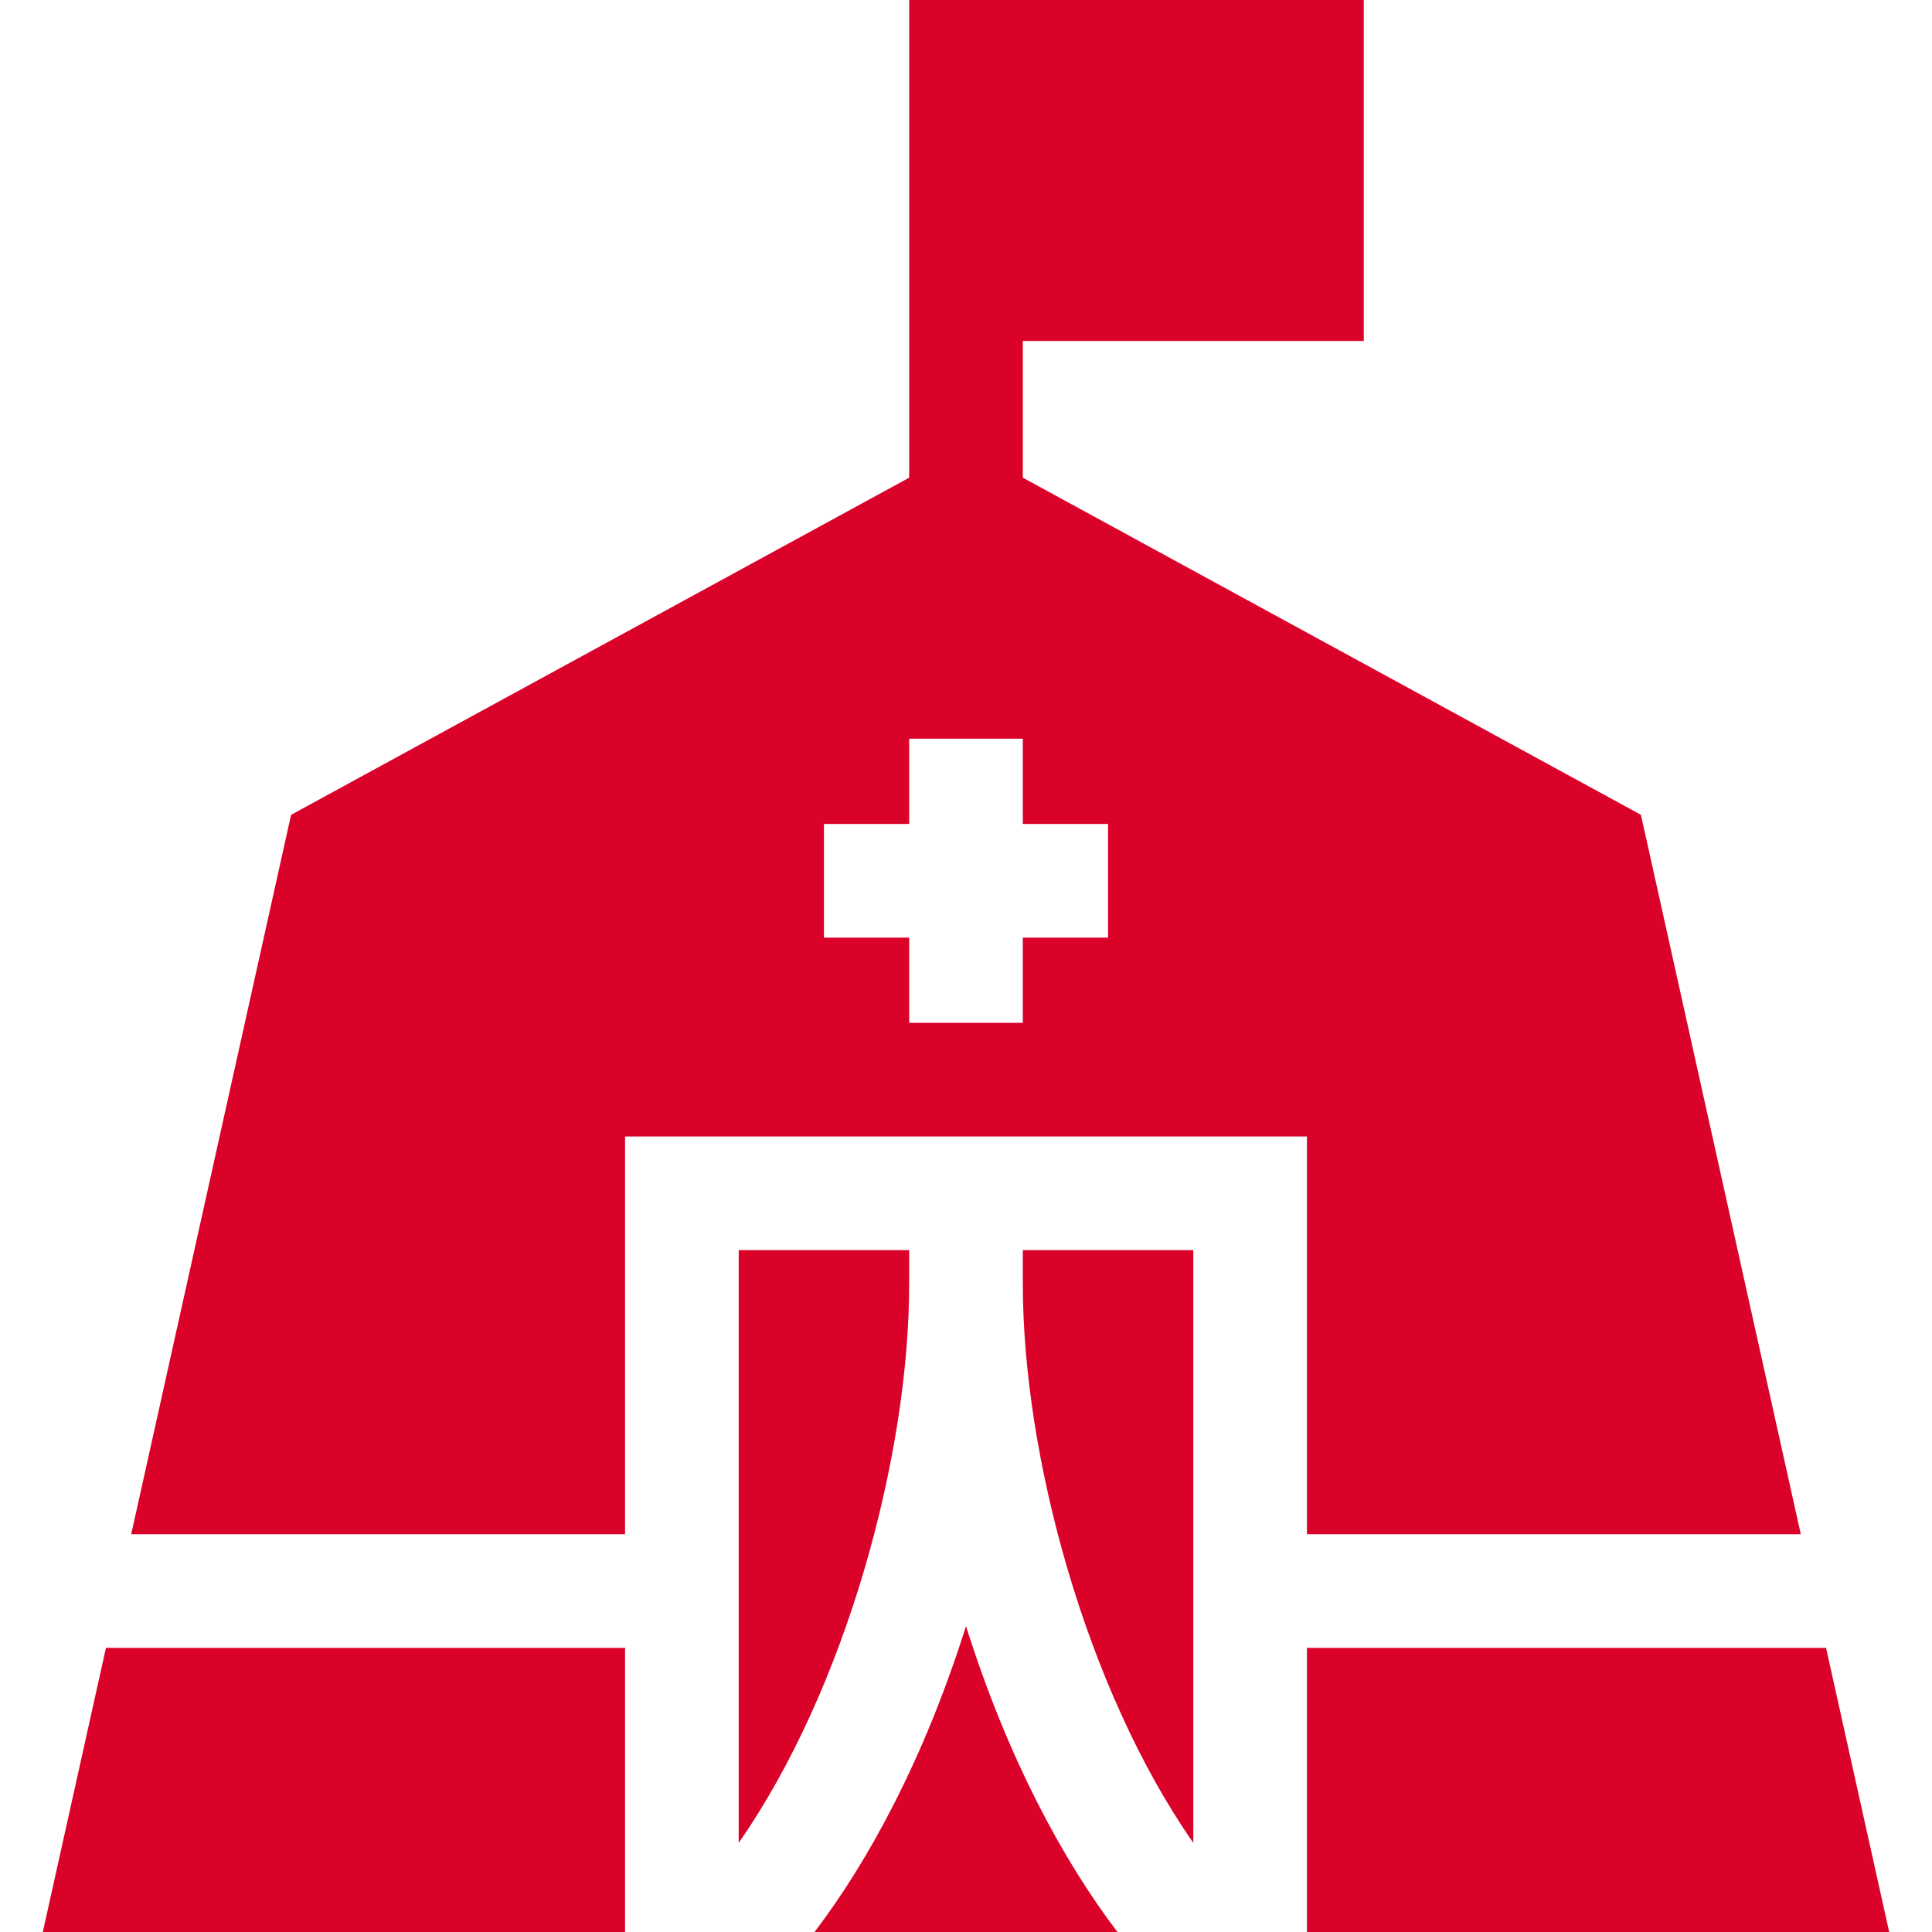
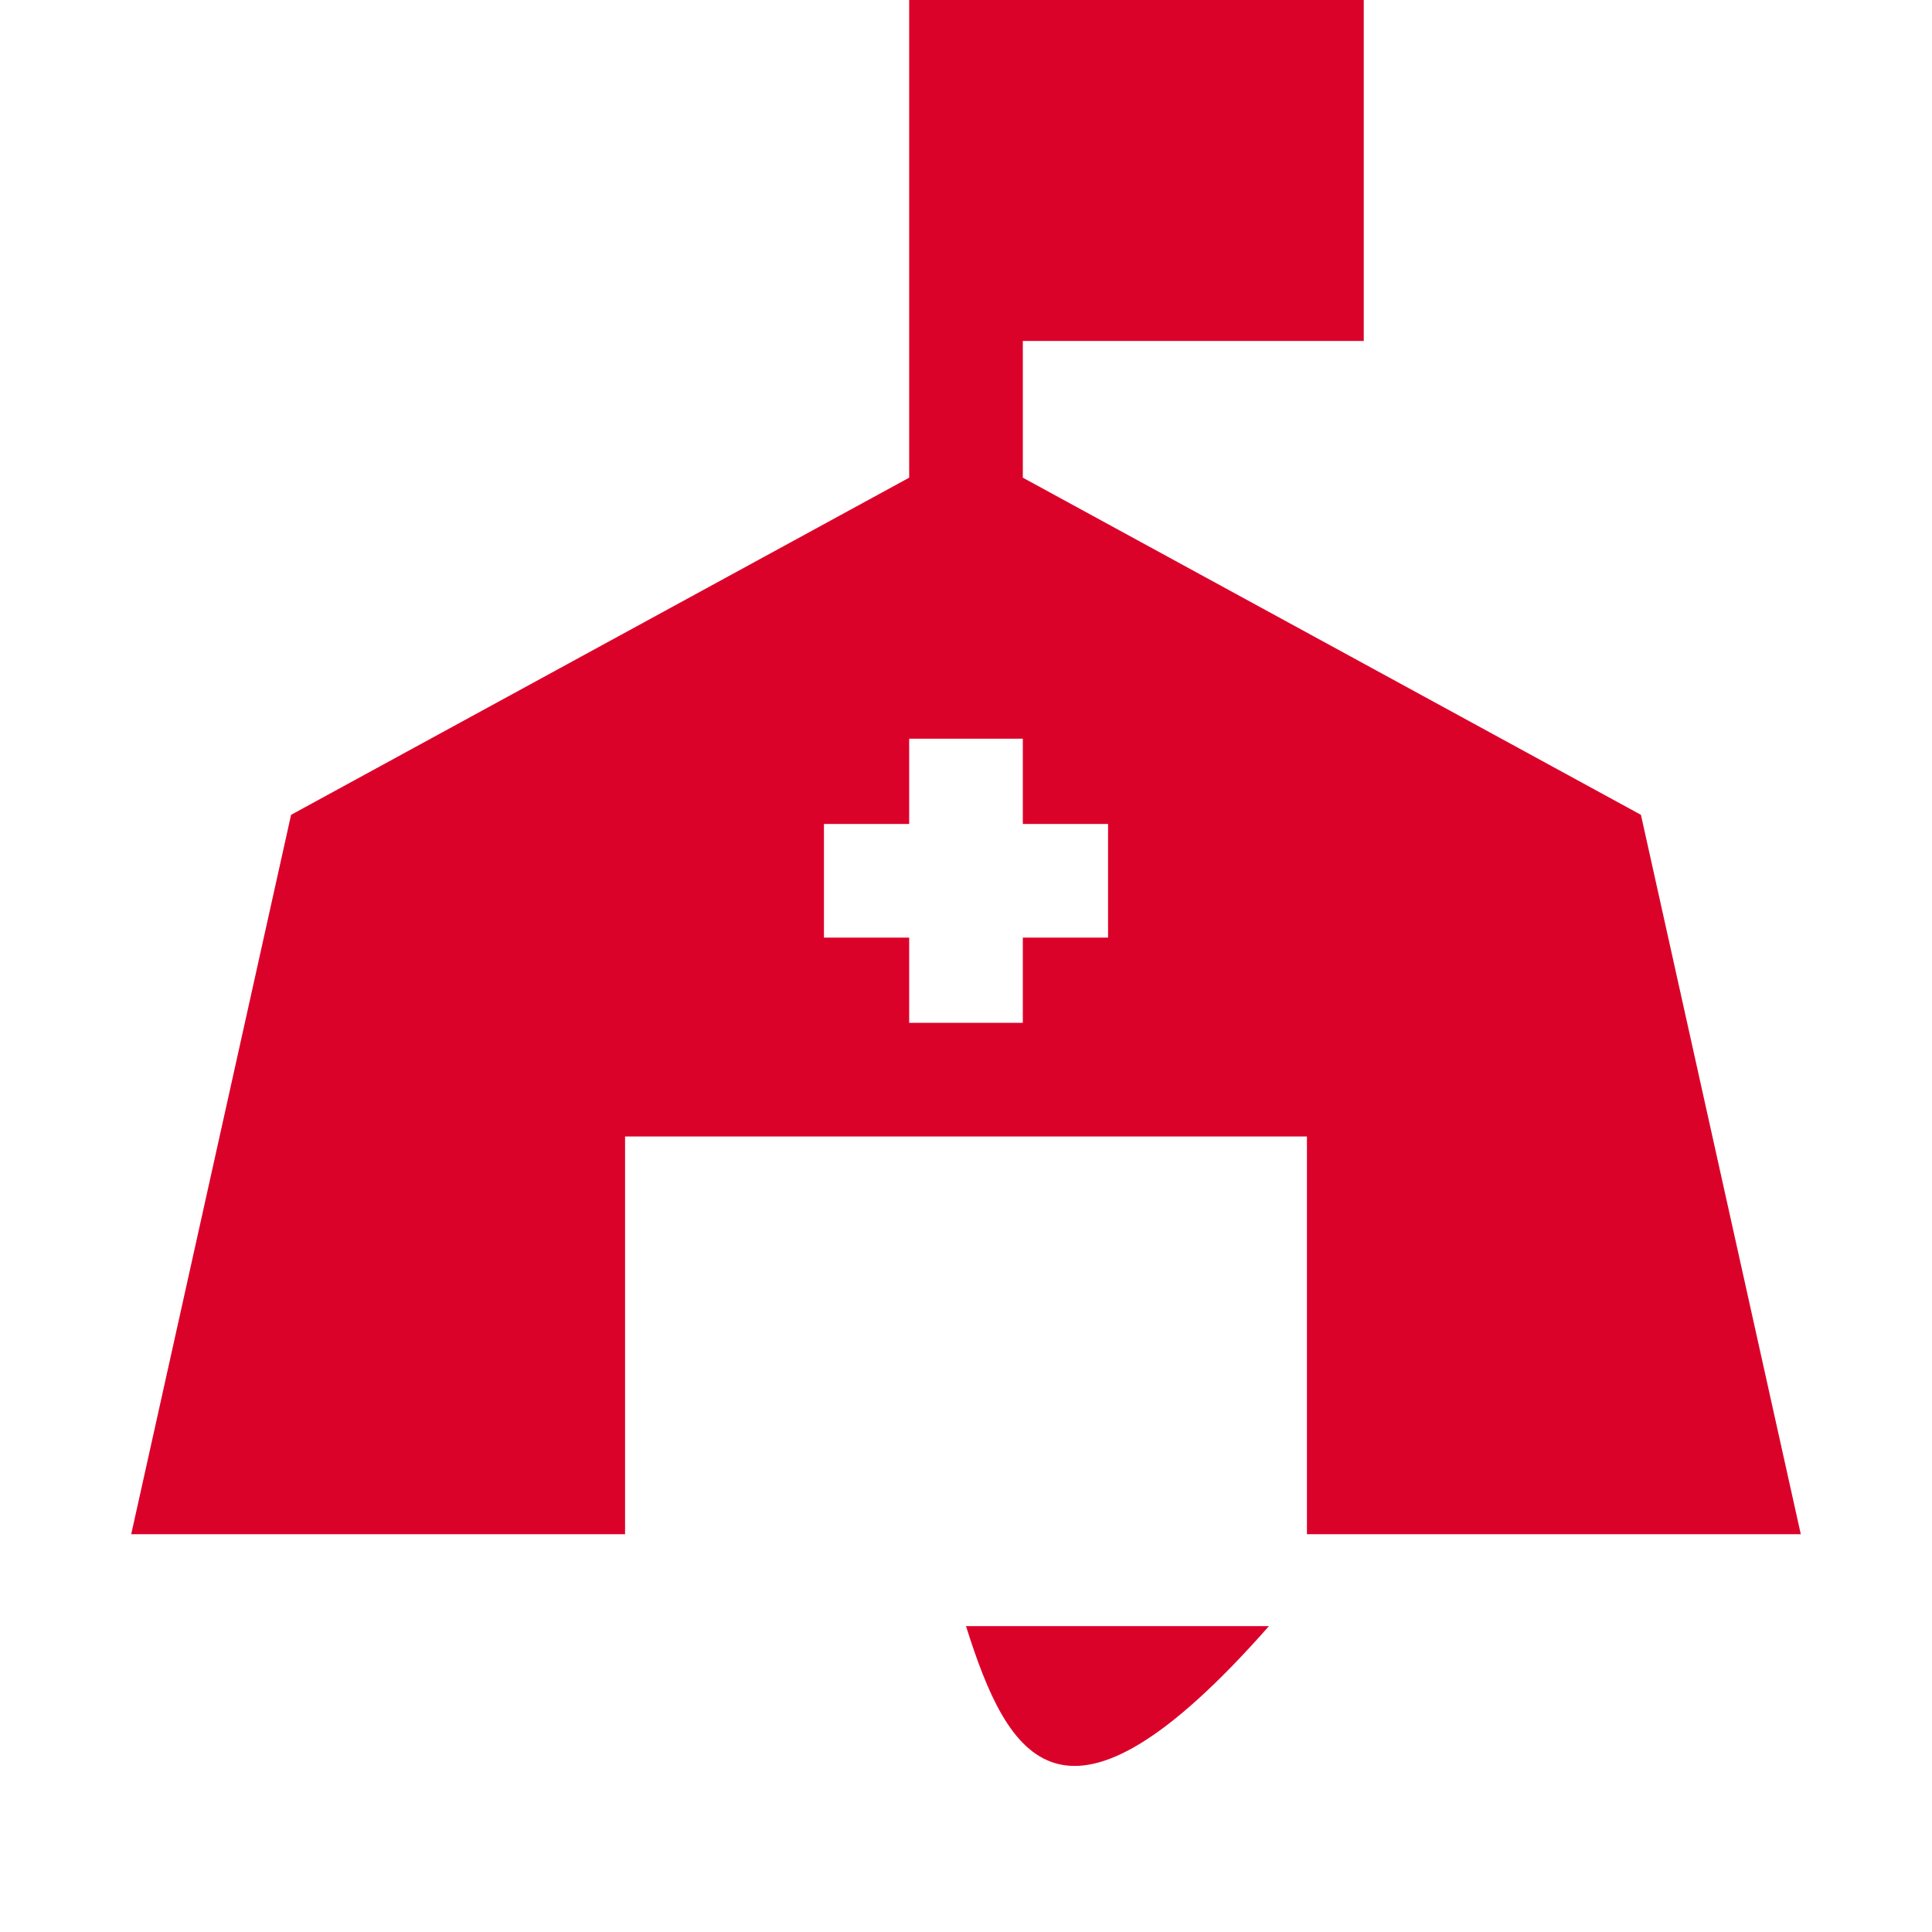
<svg xmlns="http://www.w3.org/2000/svg" version="1.1" width="512" height="512" x="0" y="0" viewBox="0 0 510 510" style="enable-background:new 0 0 512 512" xml:space="preserve" class="">
  <g>
-     <path d="M345 405h130.366l-42.201-189.906L270 126.096V90h90V0H240v126.096L76.836 215.094 34.635 405H165V300h180zm-52.5-157.5H270V270h-30v-22.5h-22.5v-30H240V195h30v22.5h22.5zM255 429.26c-10.998 34.849-25.541 61.746-39.984 80.74h79.969C280.546 491.012 266 464.115 255 429.26z" fill="#db022a" opacity="1" data-original="#000000" class="" />
-     <path d="M270 338.953c0 45.346 16.699 106.9 45 147.519V330h-45zM482.033 435H345v75h153.699zM240 330h-45v156.472c28.301-40.618 45-102.173 45-147.519zM11.301 510H165v-75H27.968z" fill="#db022a" opacity="1" data-original="#000000" class="" />
+     <path d="M345 405h130.366l-42.201-189.906L270 126.096V90h90V0H240v126.096L76.836 215.094 34.635 405H165V300h180zm-52.5-157.5H270V270h-30v-22.5h-22.5v-30H240V195h30v22.5h22.5zM255 429.26h79.969C280.546 491.012 266 464.115 255 429.26z" fill="#db022a" opacity="1" data-original="#000000" class="" />
  </g>
</svg>